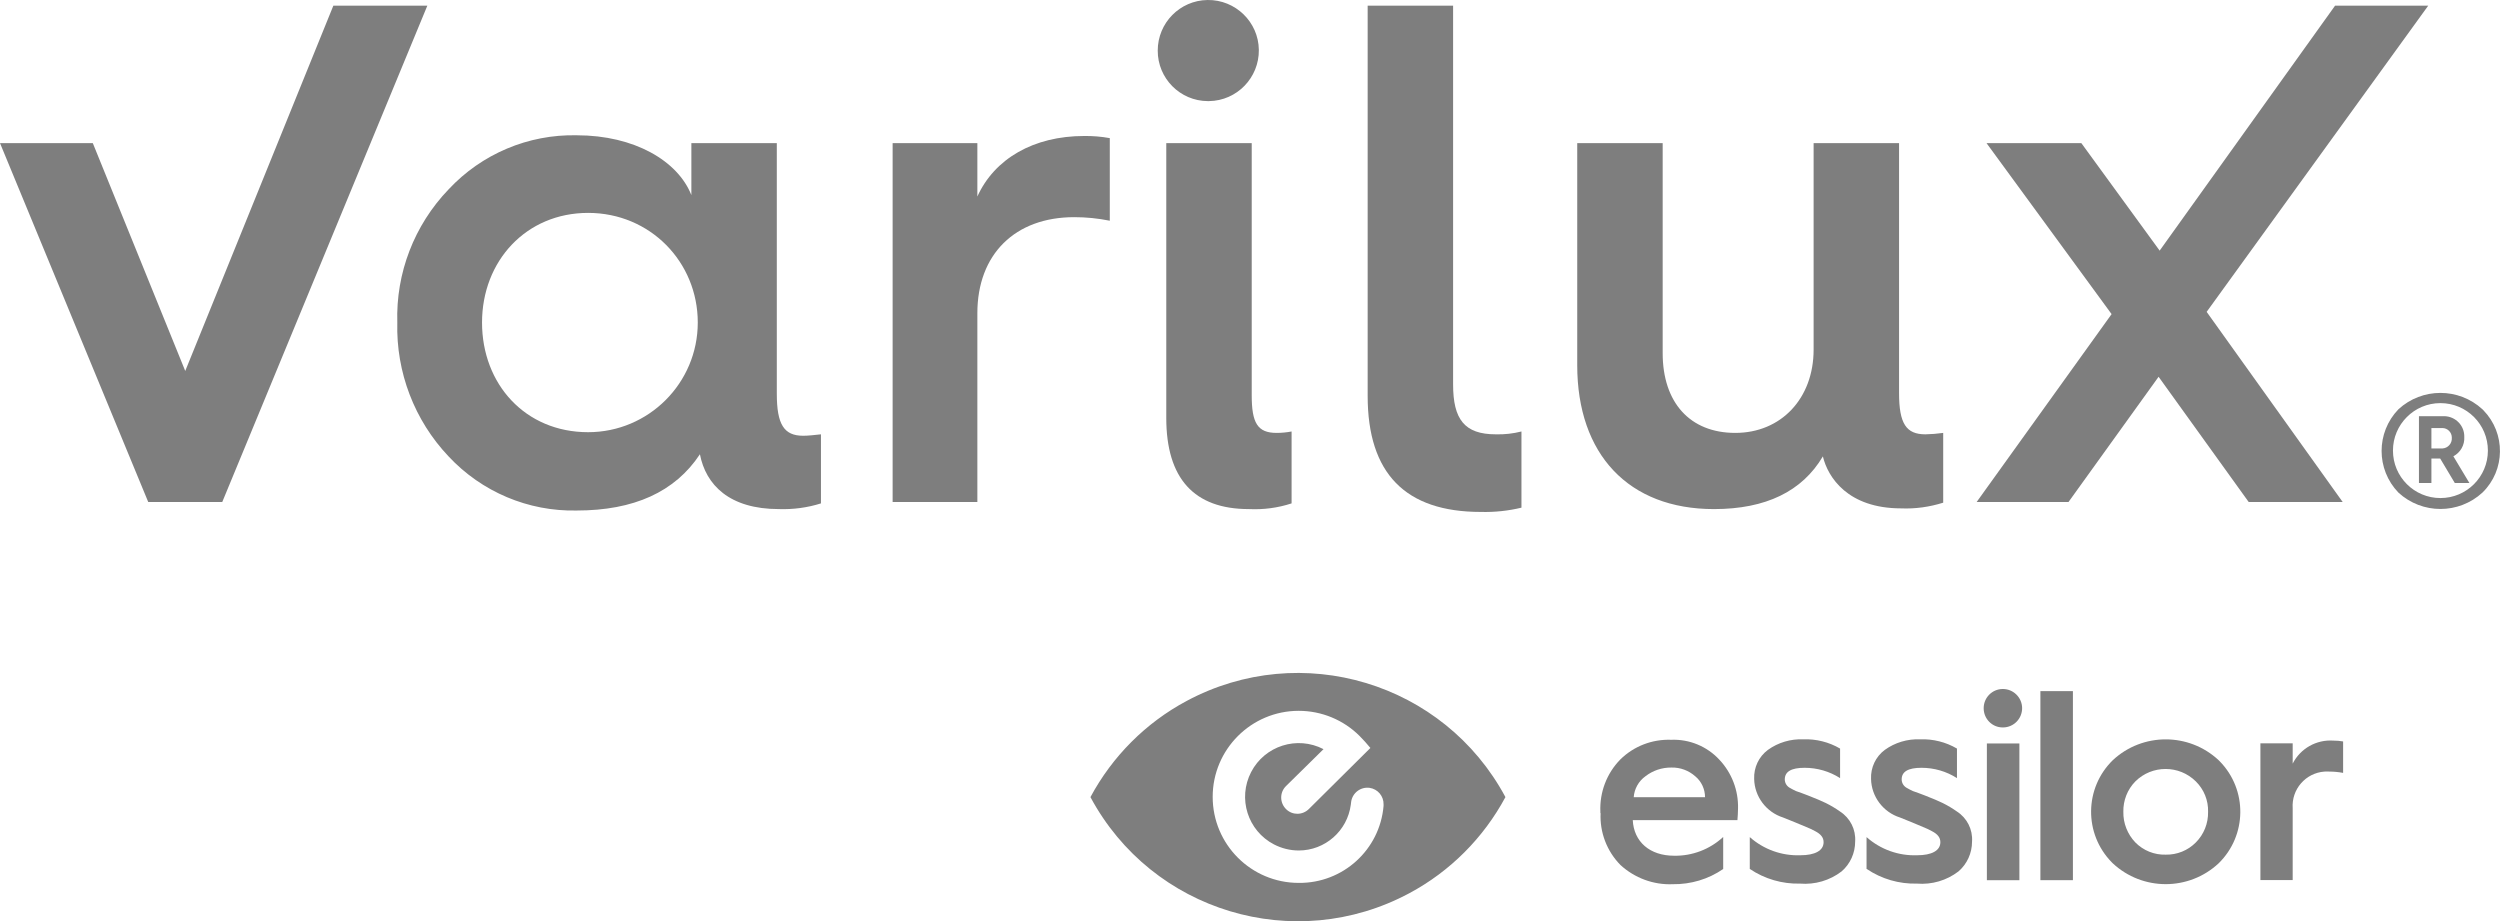
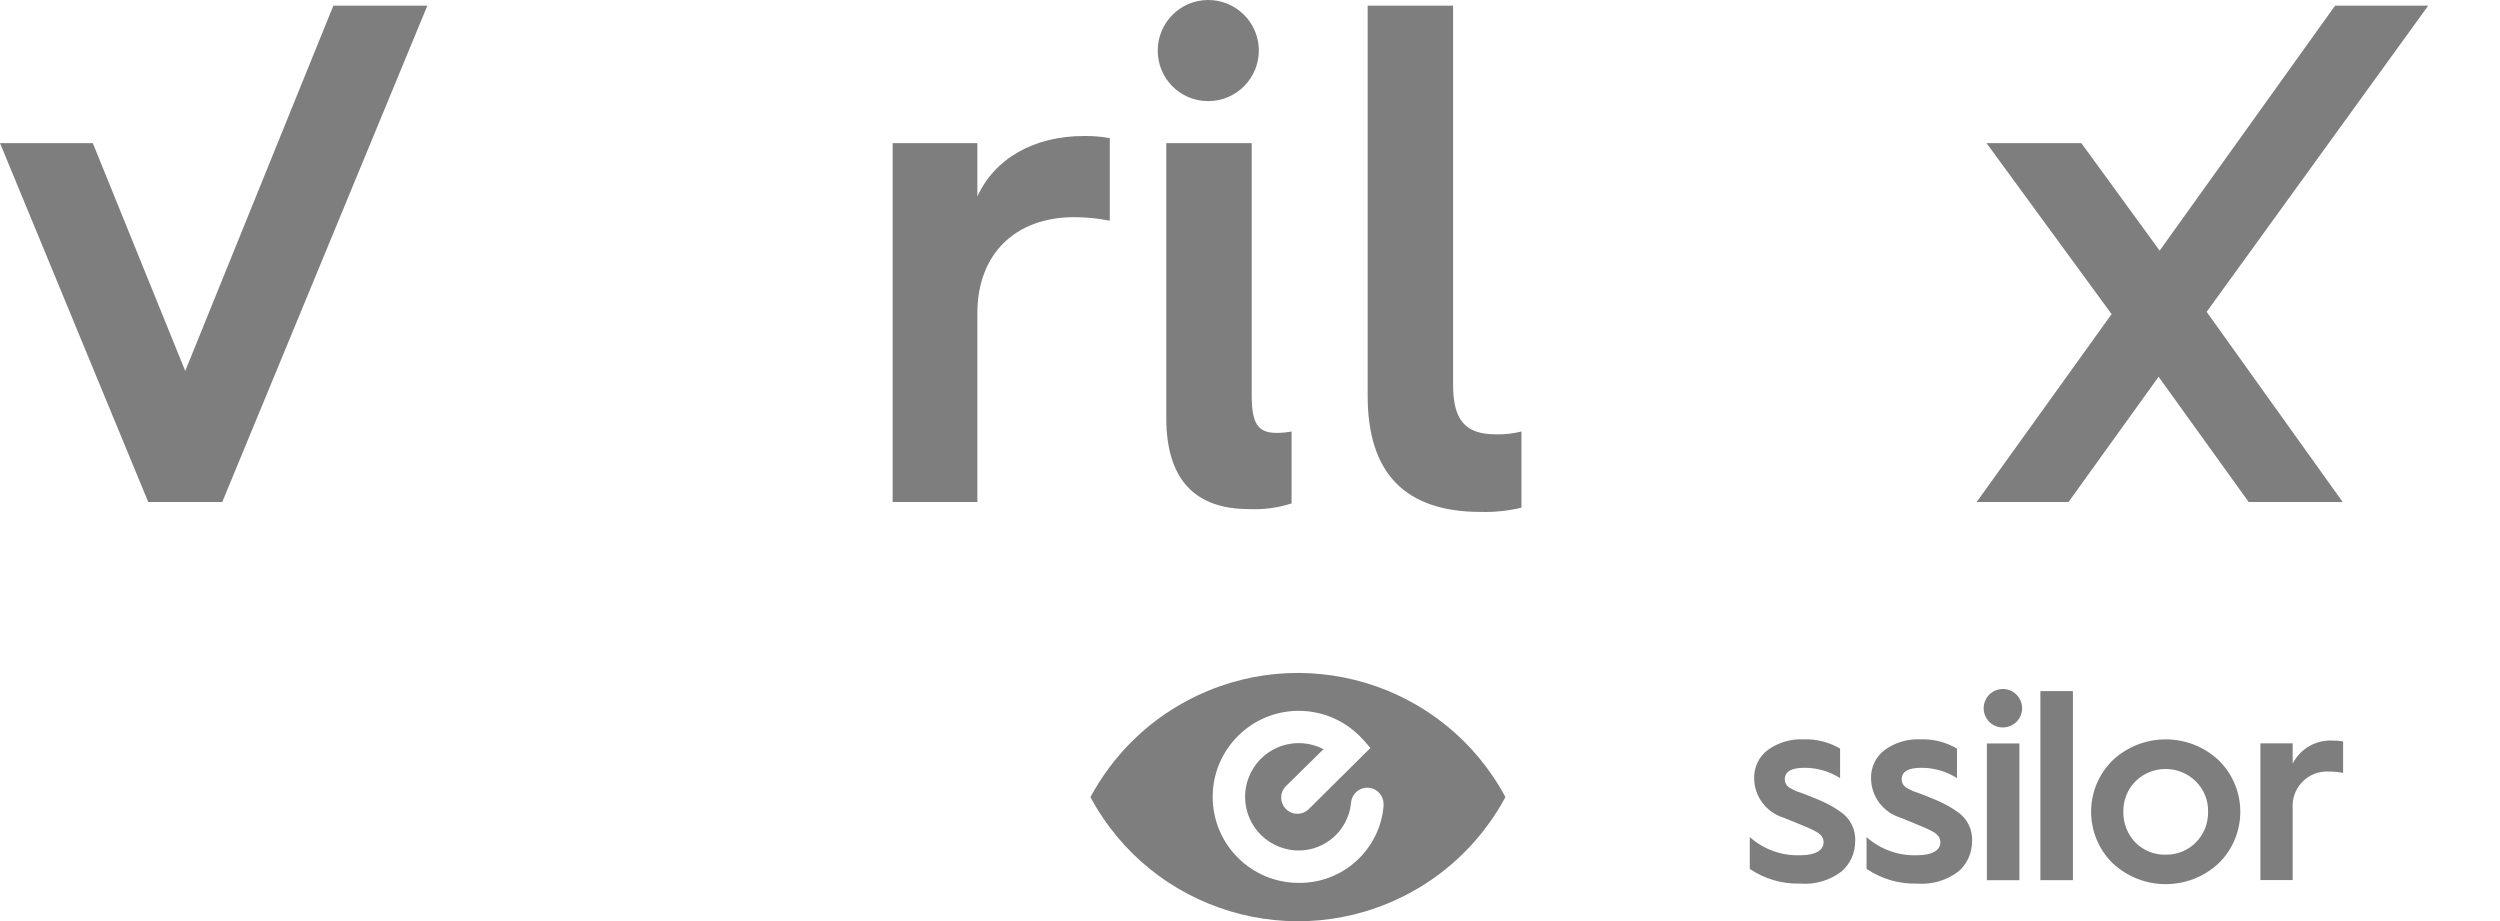
<svg xmlns="http://www.w3.org/2000/svg" id="Layer_1" data-name="Layer 1" version="1.1" viewBox="199.57 356.94 210.67 77.63">
  <defs>
    <style>
      .cls-1 {
        fill: #7e7e7e;
        stroke-width: 0px;
      }
    </style>
  </defs>
-   <path id="Path_550" data-name="Path 550" class="cls-1" d="M227.66,357.42l-12.48,30.78-7.79-19.2h-7.82l12.49,30.24h6.24l17.28-41.82h-7.92Z" />
+   <path id="Path_550" data-name="Path 550" class="cls-1" d="M227.66,357.42l-12.48,30.78-7.79-19.2h-7.82l12.49,30.24h6.24l17.28-41.82h-7.92" />
  <g id="Group_107" data-name="Group 107">
    <g id="Group_106" data-name="Group 106">
-       <path id="Path_551" data-name="Path 551" class="cls-1" d="M249.13,393.36c-5.31,0-8.94-4.06-8.94-9.24s3.71-9.24,8.94-9.24,9.24,4.14,9.24,9.24-4.14,9.24-9.24,9.24M265.03,390.12v-21.12h-7.2v4.38c-1.14-2.88-4.8-5.04-9.66-5.04-4.08-.09-8.01,1.57-10.8,4.56-2.89,3.01-4.45,7.05-4.32,11.22-.11,4.18,1.44,8.24,4.32,11.28,2.79,2.99,6.72,4.65,10.8,4.56,4.8,0,8.28-1.56,10.38-4.74.5,2.58,2.48,4.62,6.66,4.62,1.2.04,2.4-.12,3.54-.48v-5.82c-.54.06-1.08.12-1.5.12-1.62,0-2.22-.96-2.22-3.54" />
      <path id="Path_552" data-name="Path 552" class="cls-1" d="M281.93,373.5v-4.5h-7.14v30.24h7.14v-15.9c0-4.98,3.18-8.1,8.16-8.1,1.01,0,2.01.1,3,.3v-6.96c-.71-.13-1.44-.19-2.16-.18-4.26,0-7.56,1.92-9,5.1" />
      <path id="Path_553" data-name="Path 553" class="cls-1" d="M301.45,365.46c2.35-.03,4.23-1.97,4.2-4.32s-1.97-4.23-4.32-4.2c-2.33.03-4.2,1.93-4.2,4.26-.01,2.34,1.88,4.25,4.22,4.26h.1" />
      <path id="Path_554" data-name="Path 554" class="cls-1" d="M305.05,390.24v-21.24h-7.2v23.16c0,5.1,2.34,7.68,6.96,7.68,1.22.06,2.44-.1,3.6-.48v-6.06c-.42.08-.84.12-1.26.12-1.62,0-2.1-.84-2.1-3.18" />
      <path id="Path_555" data-name="Path 555" class="cls-1" d="M322.02,389.34v-31.92h-7.2v32.88c0,6.54,3.18,9.78,9.54,9.78,1.15.03,2.3-.09,3.42-.36v-6.42c-.71.18-1.43.26-2.16.24-2.64,0-3.6-1.26-3.6-4.2" />
-       <path id="Path_556" data-name="Path 556" class="cls-1" d="M359.6,390.06v-21.06h-7.2v17.4c0,4.14-2.76,7.02-6.6,7.02s-6.12-2.58-6.12-6.72v-17.7h-7.2v18.72c0,7.5,4.32,12.12,11.52,12.12,4.38,0,7.44-1.5,9.18-4.44.42,1.76,2.1,4.38,6.6,4.38,1.2.05,2.39-.12,3.54-.48v-5.88c-.5.07-1,.11-1.5.12-1.62,0-2.22-.9-2.22-3.48" />
    </g>
  </g>
  <path id="Path_557" data-name="Path 557" class="cls-1" d="M404.2,357.42h-7.86l-14.78,20.64-6.6-9.06h-7.99l10.54,14.41-11.37,15.83h7.74l7.59-10.55,7.59,10.55h7.92l-11.46-16.02,18.67-25.8h0Z" />
  <g id="Group_109" data-name="Group 109">
    <g id="Group_108" data-name="Group 108">
-       <path id="Path_558" data-name="Path 558" class="cls-1" d="M405.22,398.91c-2.21,0-4-1.79-4-4s1.79-4,4-4,4,1.79,4,4-1.79,4-4,4M408.76,391.43c-2-1.84-5.08-1.84-7.08,0-1.89,1.96-1.89,5.06,0,7.02,2,1.84,5.08,1.84,7.08,0,1.94-1.89,1.97-5,.08-6.94l-.08-.08" />
-       <path id="Path_559" data-name="Path 559" class="cls-1" d="M405.38,394.73h-.92v-1.72h.92c.44,0,.8.36.8.8v.03c.03.46-.32.86-.78.89h-.02M407.23,393.77c.03-.95-.72-1.73-1.67-1.76h-2.15v5.63h1.05v-2.06h.74l1.23,2.06h1.23l-1.35-2.25c.6-.32.96-.95.92-1.63" />
-       <path id="Path_560" data-name="Path 560" class="cls-1" d="M337.24,424.12c.05-.7.41-1.35.98-1.76.63-.49,1.4-.75,2.2-.74.74-.02,1.46.25,2.01.74.52.43.82,1.08.82,1.76h-6.02,0ZM334.45,425.46c-.08,1.62.53,3.21,1.67,4.37,1.2,1.1,2.79,1.69,4.41,1.62,1.52.02,3-.42,4.25-1.28v-2.7c-1.12,1.04-2.61,1.61-4.14,1.58-2.04,0-3.39-1.17-3.48-3h8.82c.02-.3.05-.64.05-.98.04-1.53-.53-3.01-1.58-4.12-1.04-1.12-2.52-1.73-4.05-1.67-1.6-.06-3.16.54-4.3,1.67-1.14,1.17-1.74,2.76-1.67,4.39v.12h.02Z" />
      <path id="Path_561" data-name="Path 561" class="cls-1" d="M347.03,430.17c1.25.84,2.73,1.27,4.23,1.23,1.25.1,2.5-.26,3.5-1.03.73-.63,1.14-1.55,1.14-2.51.07-1.02-.42-1.99-1.28-2.54-.38-.27-.77-.5-1.19-.71-.34-.16-.85-.39-1.51-.64-.34-.14-.73-.27-1.01-.37-.25-.11-.3-.16-.48-.25-.28-.14-.46-.42-.46-.73,0-.66.55-.98,1.67-.98,1.06,0,2.1.3,2.99.87v-2.49c-.94-.55-2.02-.82-3.11-.78-1.06-.04-2.11.27-2.97.89-.77.57-1.2,1.49-1.16,2.45.03,1.49,1.02,2.8,2.44,3.25.53.21,1.49.6,1.95.8.25.1.5.21.73.34.53.27.73.57.73.94,0,.71-.73,1.1-1.95,1.1-1.57.06-3.1-.49-4.27-1.53v2.69h0Z" />
      <path id="Path_562" data-name="Path 562" class="cls-1" d="M356.88,430.17c1.25.84,2.72,1.27,4.23,1.23,1.25.1,2.5-.26,3.5-1.03.73-.63,1.14-1.55,1.14-2.51.07-1.02-.42-1.99-1.28-2.54-.38-.27-.77-.5-1.19-.71-.34-.16-.85-.39-1.51-.64-.34-.14-.73-.27-1.01-.37-.25-.11-.3-.16-.48-.25-.28-.14-.46-.42-.46-.73,0-.66.55-.98,1.67-.98,1.06,0,2.1.3,2.99.87v-2.49c-.94-.55-2.02-.82-3.11-.78-1.06-.04-2.11.27-2.97.89-.77.57-1.2,1.49-1.16,2.45.03,1.49,1.02,2.8,2.44,3.25.53.21,1.49.6,1.94.8.25.1.5.21.73.34.53.27.73.57.73.94,0,.71-.73,1.1-1.95,1.1-1.57.06-3.1-.49-4.27-1.53v2.69h.02Z" />
      <path id="Path_563" data-name="Path 563" class="cls-1" d="M369.74,419.59h-2.74v11.52h2.74v-11.52ZM368.37,418.24c.9-.01,1.61-.75,1.6-1.64s-.75-1.61-1.64-1.6c-.89.01-1.6.73-1.6,1.62s.71,1.62,1.6,1.62h.04" />
    </g>
  </g>
  <rect id="Rectangle_125" data-name="Rectangle 125" class="cls-1" x="371.51" y="415.18" width="2.74" height="15.93" />
  <g id="Group_111" data-name="Group 111">
    <g id="Group_110" data-name="Group 110">
      <path id="Path_564" data-name="Path 564" class="cls-1" d="M382.07,428.96c-.96.03-1.89-.35-2.56-1.03-.66-.69-1.03-1.62-1.01-2.58-.02-.95.34-1.88,1.01-2.56,1.41-1.4,3.69-1.4,5.1,0,.68.67,1.06,1.6,1.03,2.56.02.97-.35,1.9-1.03,2.58-.67.68-1.59,1.05-2.54,1.03M377.61,429.69c2.51,2.34,6.41,2.34,8.92,0,2.4-2.35,2.44-6.2.09-8.6l-.09-.09c-2.51-2.34-6.41-2.34-8.92,0-2.4,2.35-2.44,6.2-.09,8.6l.09.09" />
      <path id="Path_565" data-name="Path 565" class="cls-1" d="M392.77,431.11v-6.06c-.11-1.59,1.08-2.97,2.67-3.09.15-.01.29-.01.44,0,.38,0,.77.04,1.14.11v-2.65c-.27-.05-.55-.07-.82-.07-1.43-.1-2.78.66-3.43,1.94v-1.71h-2.72v11.52h2.72,0Z" />
      <path id="Path_566" data-name="Path 566" class="cls-1" d="M316.16,424.74v.11c-.31,3.7-3.43,6.53-7.15,6.49-4.01,0-7.25-3.25-7.25-7.25s3.25-7.25,7.25-7.25c1.92,0,3.77.76,5.13,2.12.32.32.62.66.91,1.01l-5.17,5.13c-.53.54-1.39.56-1.93.03-.54-.53-.56-1.39-.03-1.93l.03-.03,3.15-3.1c-2.22-1.15-4.95-.29-6.1,1.93s-.29,4.95,1.93,6.1c.64.33,1.36.51,2.08.51,2.22,0,4.1-1.65,4.39-3.86h0l.03-.25c.11-.75.8-1.27,1.55-1.17.69.1,1.2.7,1.18,1.4M326.43,424.11c-5.18-9.66-17.21-13.28-26.87-8.1-3.44,1.84-6.25,4.66-8.1,8.1,5.18,9.66,17.21,13.28,26.87,8.1,3.44-1.84,6.25-4.66,8.1-8.1" />
    </g>
  </g>
</svg>